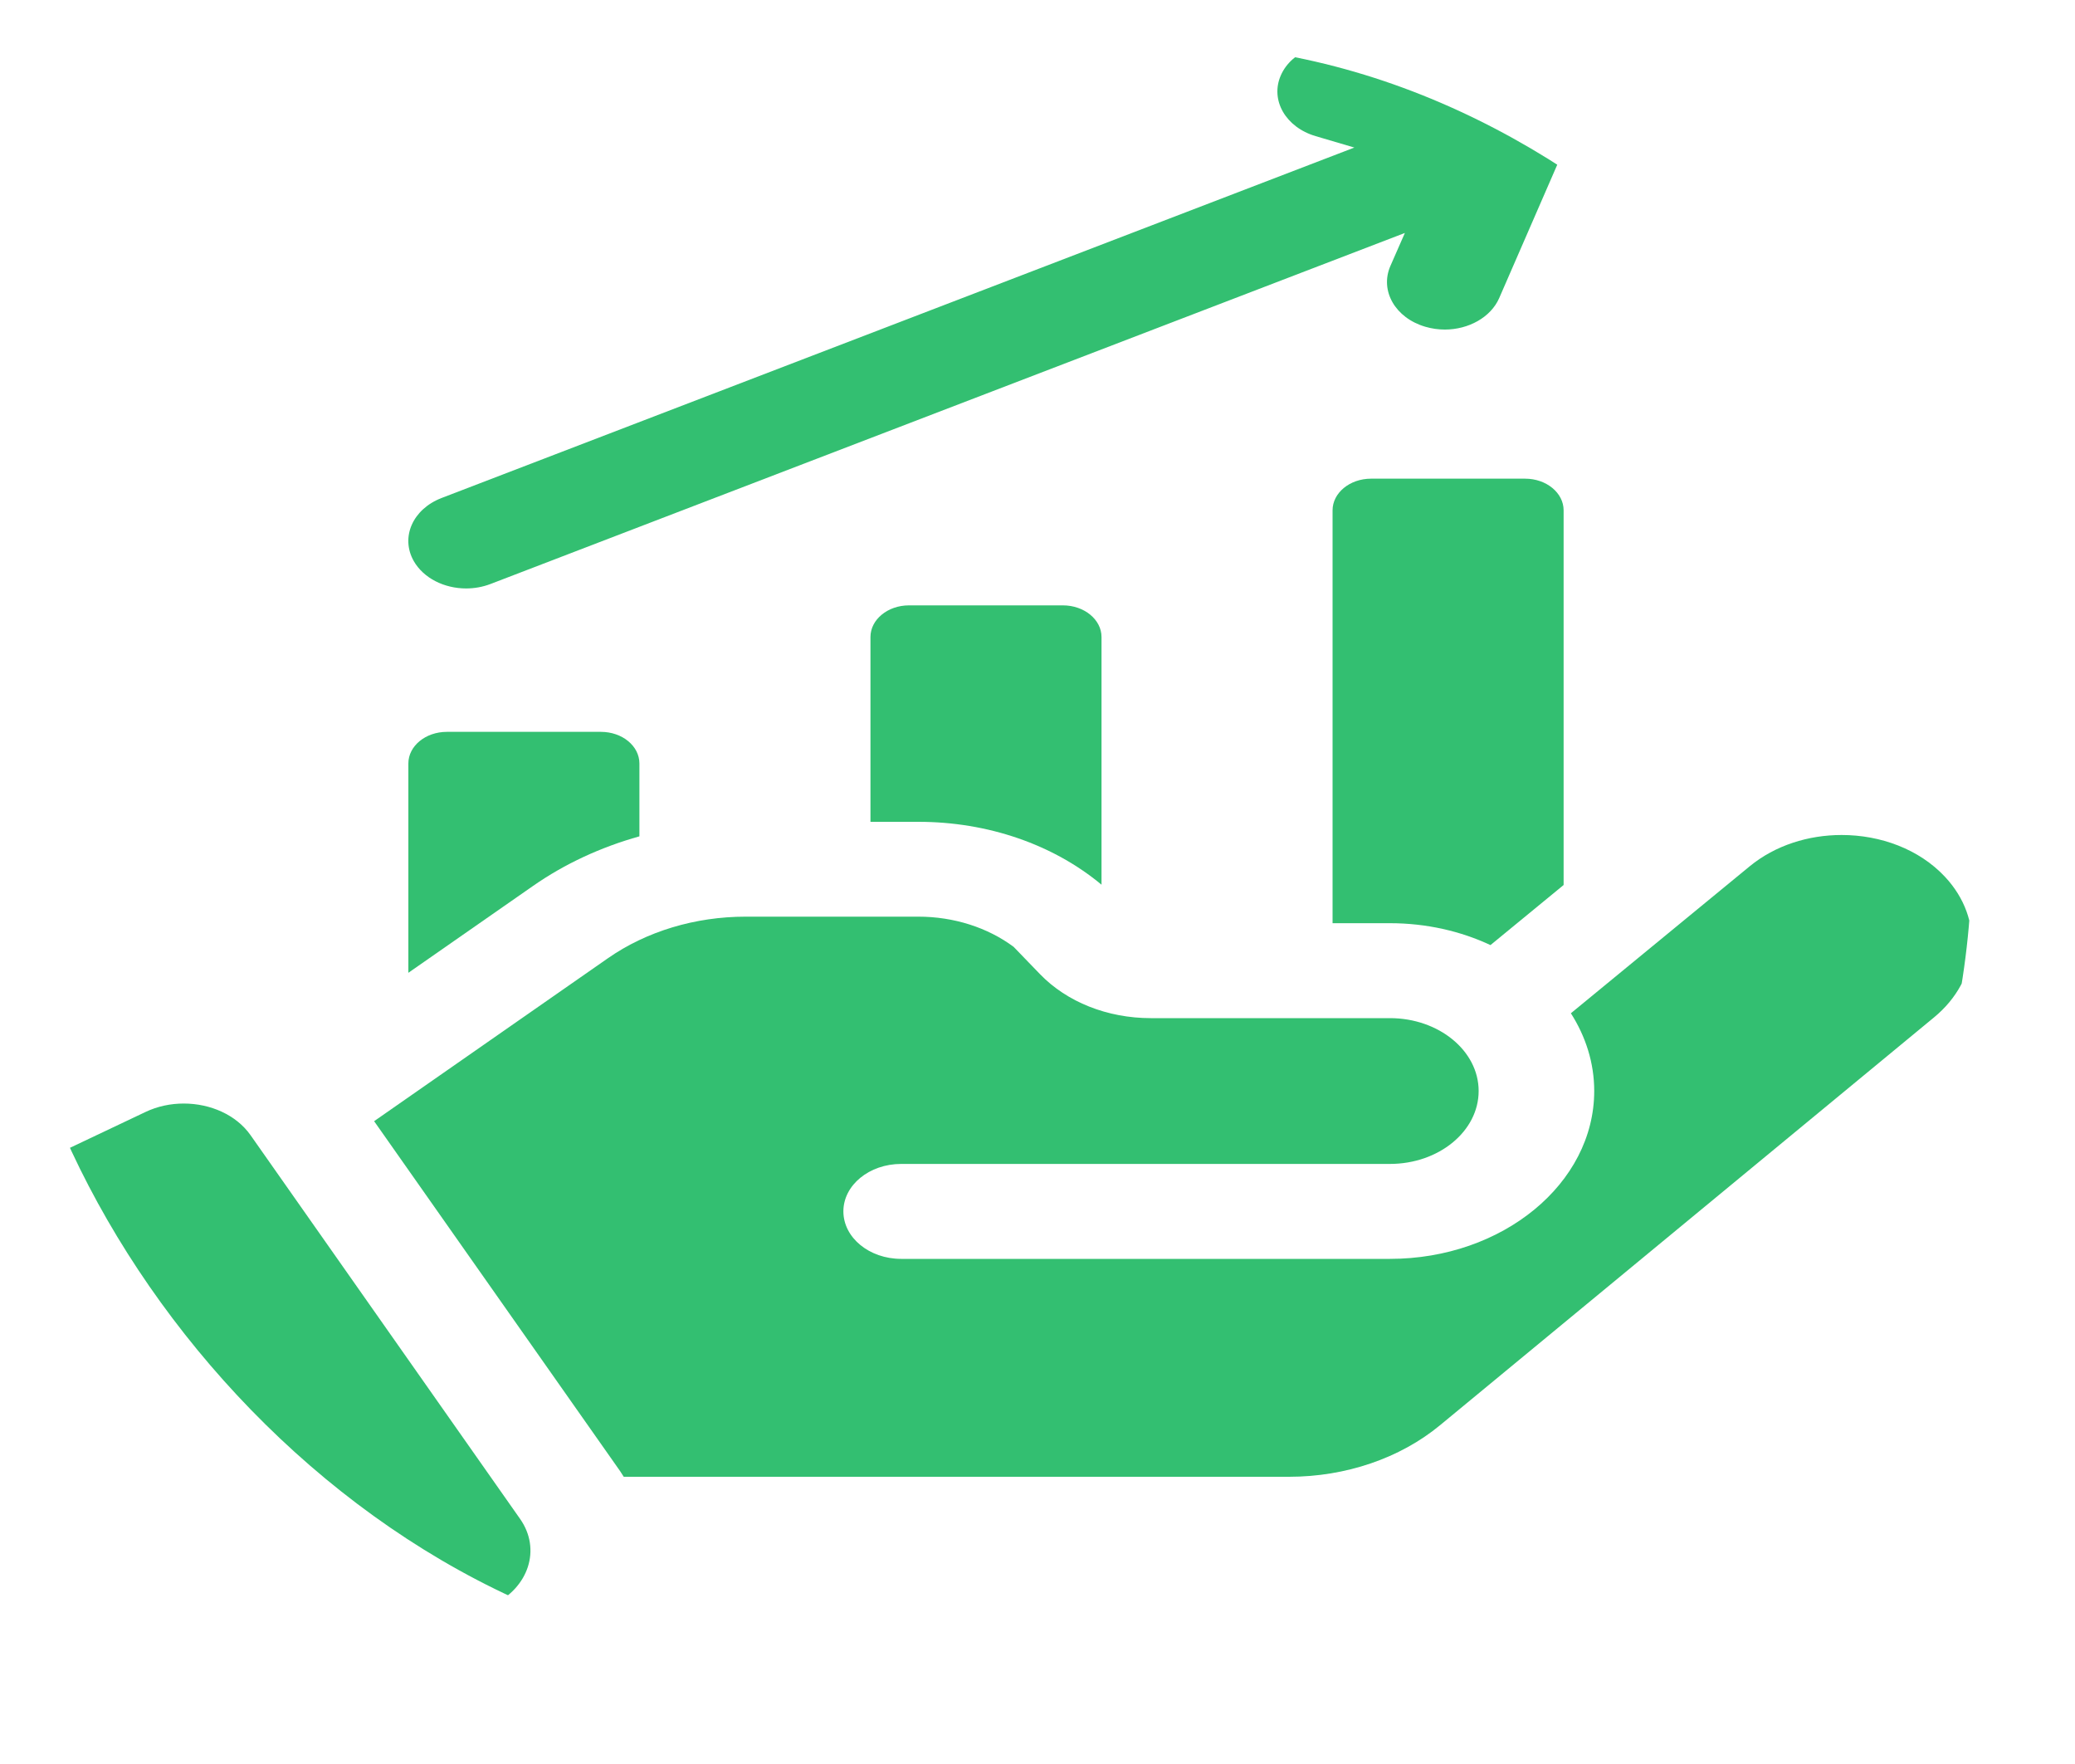
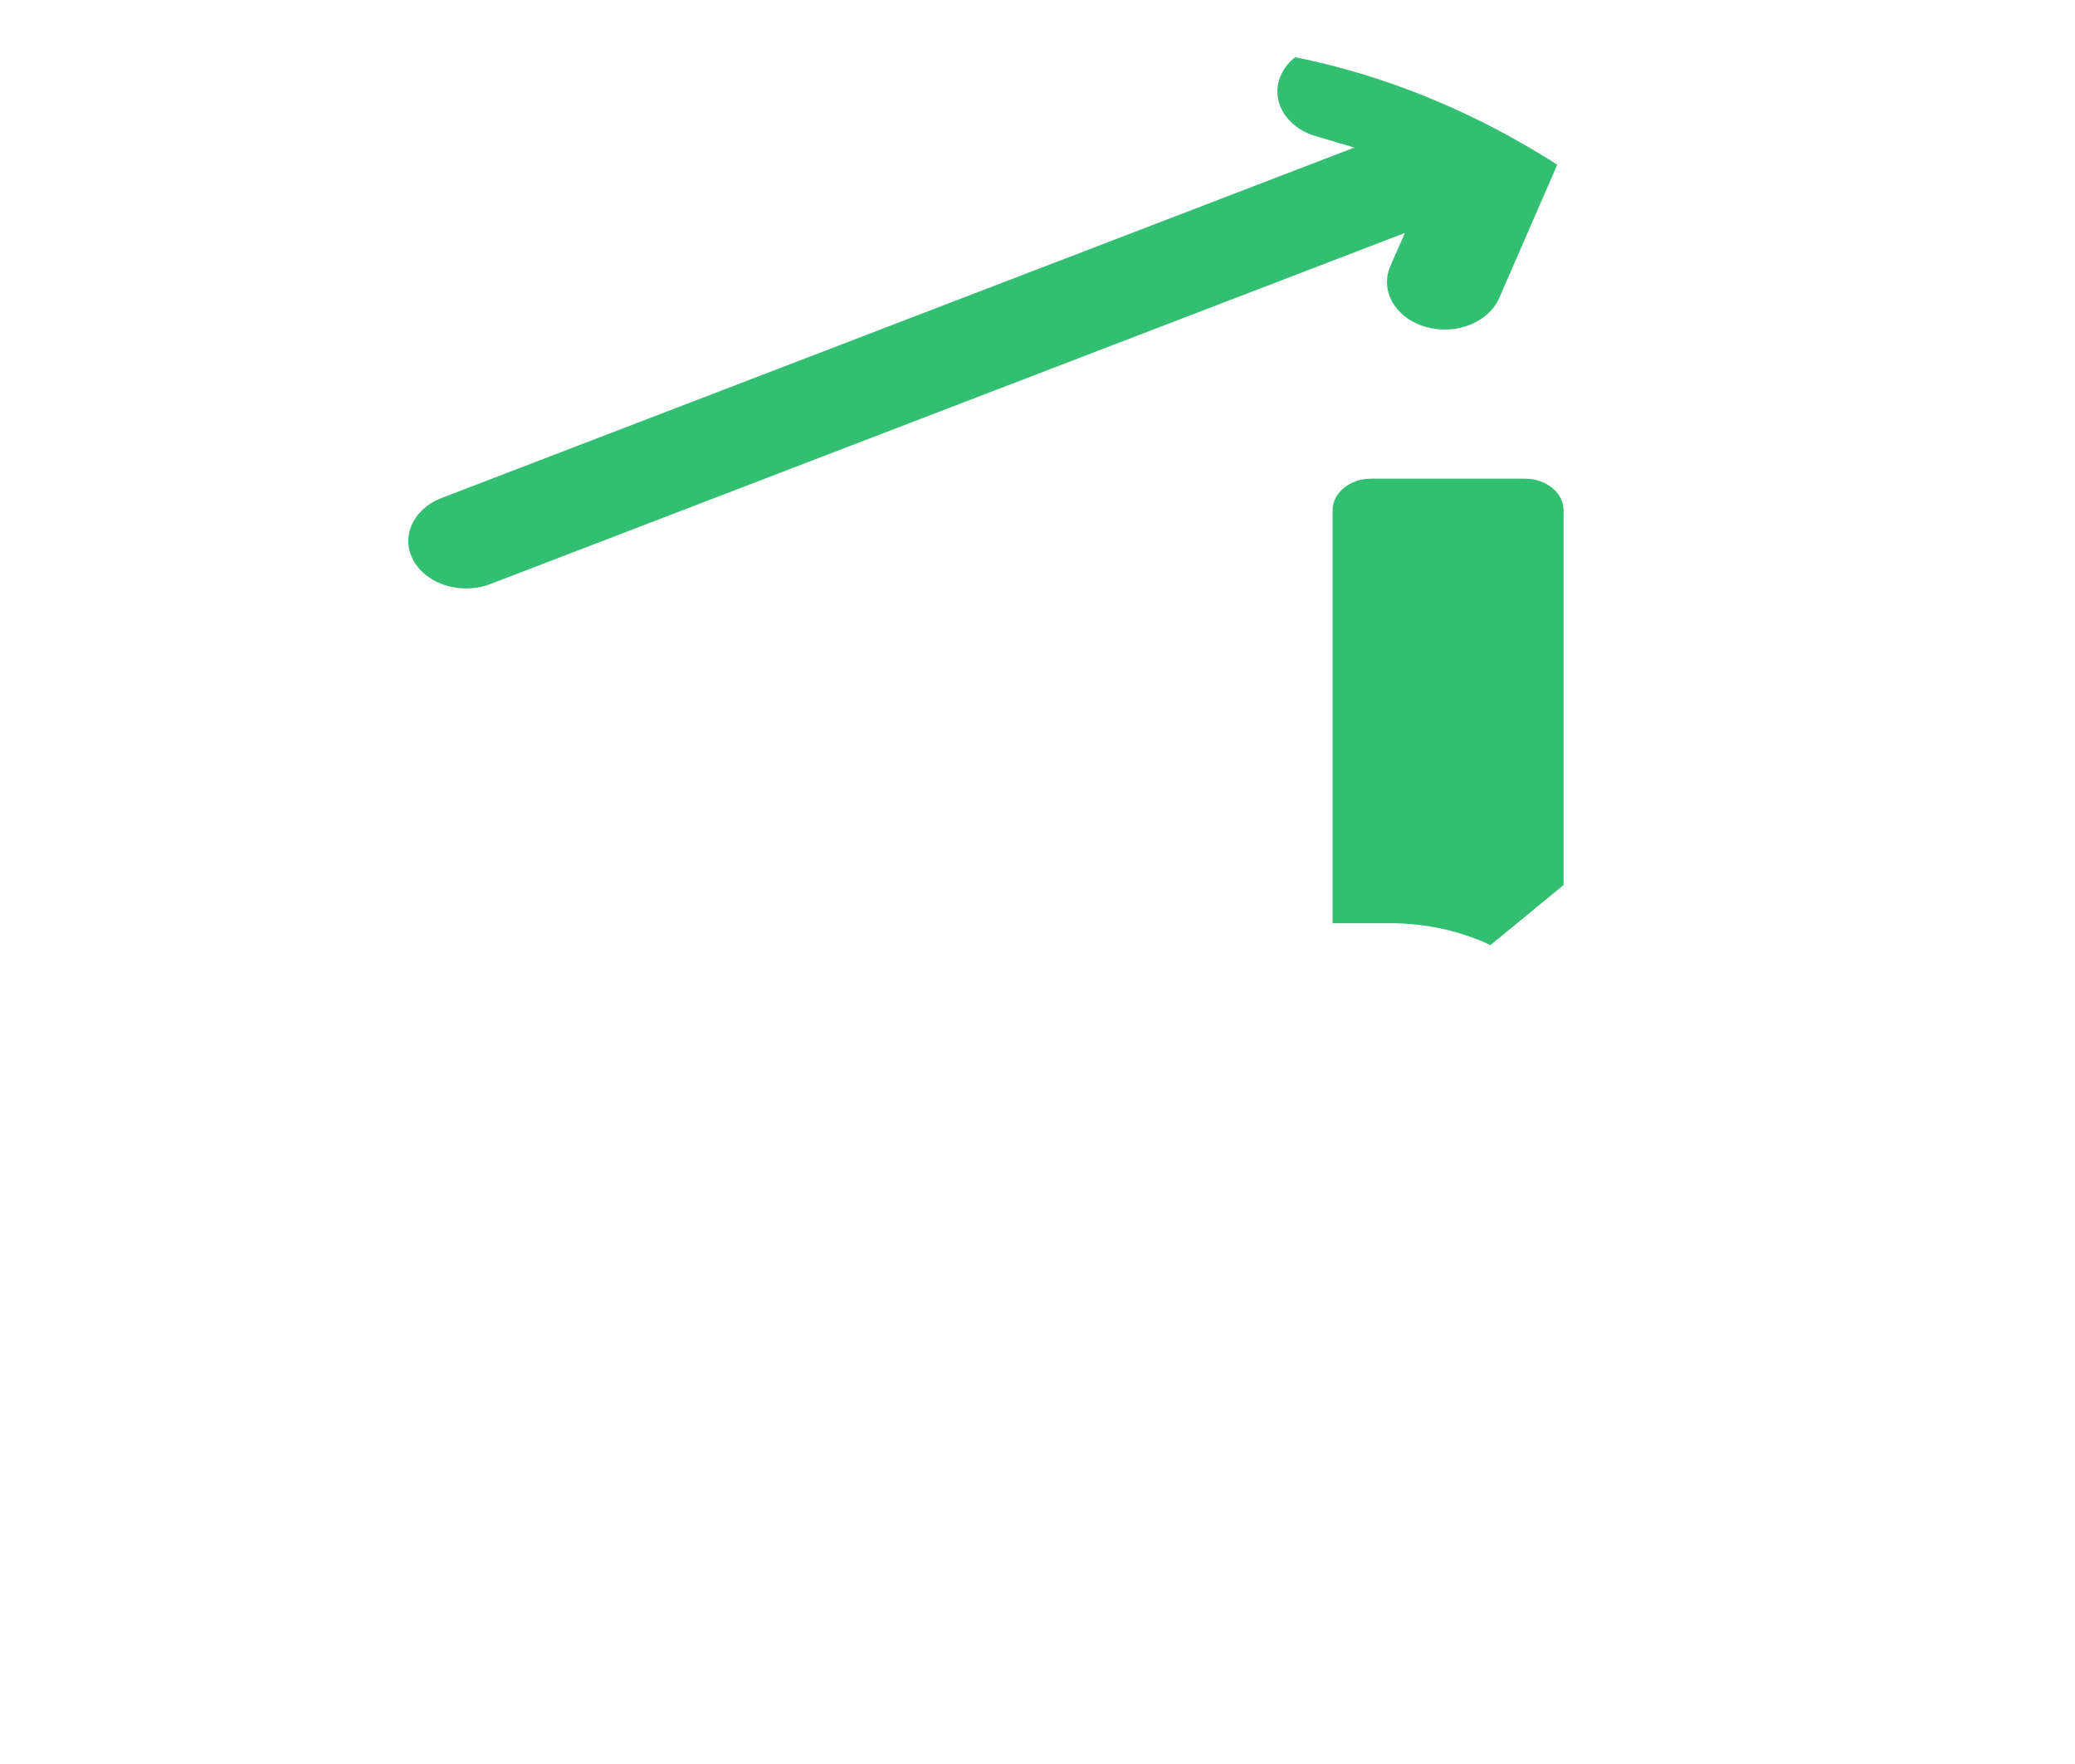
<svg xmlns="http://www.w3.org/2000/svg" width="20" height="17" viewBox="0 0 20 17" fill="none">
  <g clip-path="url(#clip0_9102_7954)">
-     <path d="M6.163 8.06V7.358C6.163 7.189 5.997 7.053 5.792 7.053H4.307C4.102 7.053 3.936 7.189 3.936 7.358V9.375L5.139 8.537C5.443 8.325 5.791 8.164 6.163 8.06Z" fill="#33BF71" />
-     <path d="M10.617 8.526V6.139C10.617 5.971 10.45 5.834 10.245 5.834H8.761C8.556 5.834 8.39 5.971 8.39 6.139V7.92H8.851C9.523 7.92 10.152 8.139 10.617 8.526Z" fill="#33BF71" />
    <path d="M14.366 9.108L15.071 8.529V4.918C15.071 4.75 14.905 4.613 14.7 4.613H13.215C13.01 4.613 12.844 4.75 12.844 4.918V8.897H13.397C13.749 8.897 14.08 8.974 14.366 9.108Z" fill="#33BF71" />
    <path d="M4.493 5.671C4.572 5.671 4.652 5.657 4.728 5.628L13.541 2.245L13.401 2.564C13.298 2.802 13.448 3.064 13.738 3.149C13.8 3.167 13.863 3.176 13.926 3.176C14.154 3.176 14.368 3.059 14.45 2.873L15.039 1.52C15.089 1.406 15.081 1.28 15.018 1.17C14.955 1.06 14.842 0.976 14.703 0.935L13.056 0.451C12.767 0.365 12.448 0.489 12.345 0.727C12.241 0.965 12.392 1.227 12.681 1.312L13.054 1.422L4.257 4.799C3.978 4.906 3.858 5.178 3.988 5.407C4.083 5.573 4.283 5.671 4.493 5.671Z" fill="#33BF71" />
-     <path d="M17.751 8.047C17.431 8.047 17.111 8.146 16.864 8.349L15.141 9.765C15.284 9.989 15.366 10.244 15.366 10.514C15.366 11.406 14.482 12.132 13.397 12.132H8.686C8.378 12.132 8.129 11.927 8.129 11.674C8.129 11.422 8.378 11.217 8.686 11.217H13.397C13.868 11.217 14.252 10.902 14.252 10.514C14.252 10.127 13.868 9.812 13.397 9.812H11.092C10.674 9.812 10.284 9.657 10.024 9.388L9.77 9.125C9.52 8.939 9.194 8.834 8.852 8.834H7.187C6.7 8.834 6.23 8.976 5.859 9.235L3.606 10.805L5.978 14.179C5.99 14.197 6.001 14.214 6.012 14.232H12.425C12.971 14.232 13.495 14.053 13.88 13.735L18.641 9.805C19.085 9.439 19.13 8.859 18.746 8.449C18.497 8.183 18.125 8.047 17.751 8.047Z" fill="#33BF71" />
-     <path d="M5.013 14.638L2.415 10.94C2.277 10.744 2.028 10.635 1.771 10.635C1.645 10.635 1.518 10.661 1.401 10.717L0.372 11.205C0.017 11.373 -0.105 11.746 0.1 12.038L2.699 15.736C2.836 15.932 3.086 16.041 3.342 16.041C3.468 16.041 3.596 16.015 3.713 15.959L4.742 15.471C5.097 15.303 5.218 14.93 5.013 14.638Z" fill="#33BF71" />
  </g>
  <defs>
    <clipPath id="clip0_9102_7954">
      <rect y="0.424" width="19.007" height="15.617" rx="7.808" fill="white" />
    </clipPath>
  </defs>
</svg>